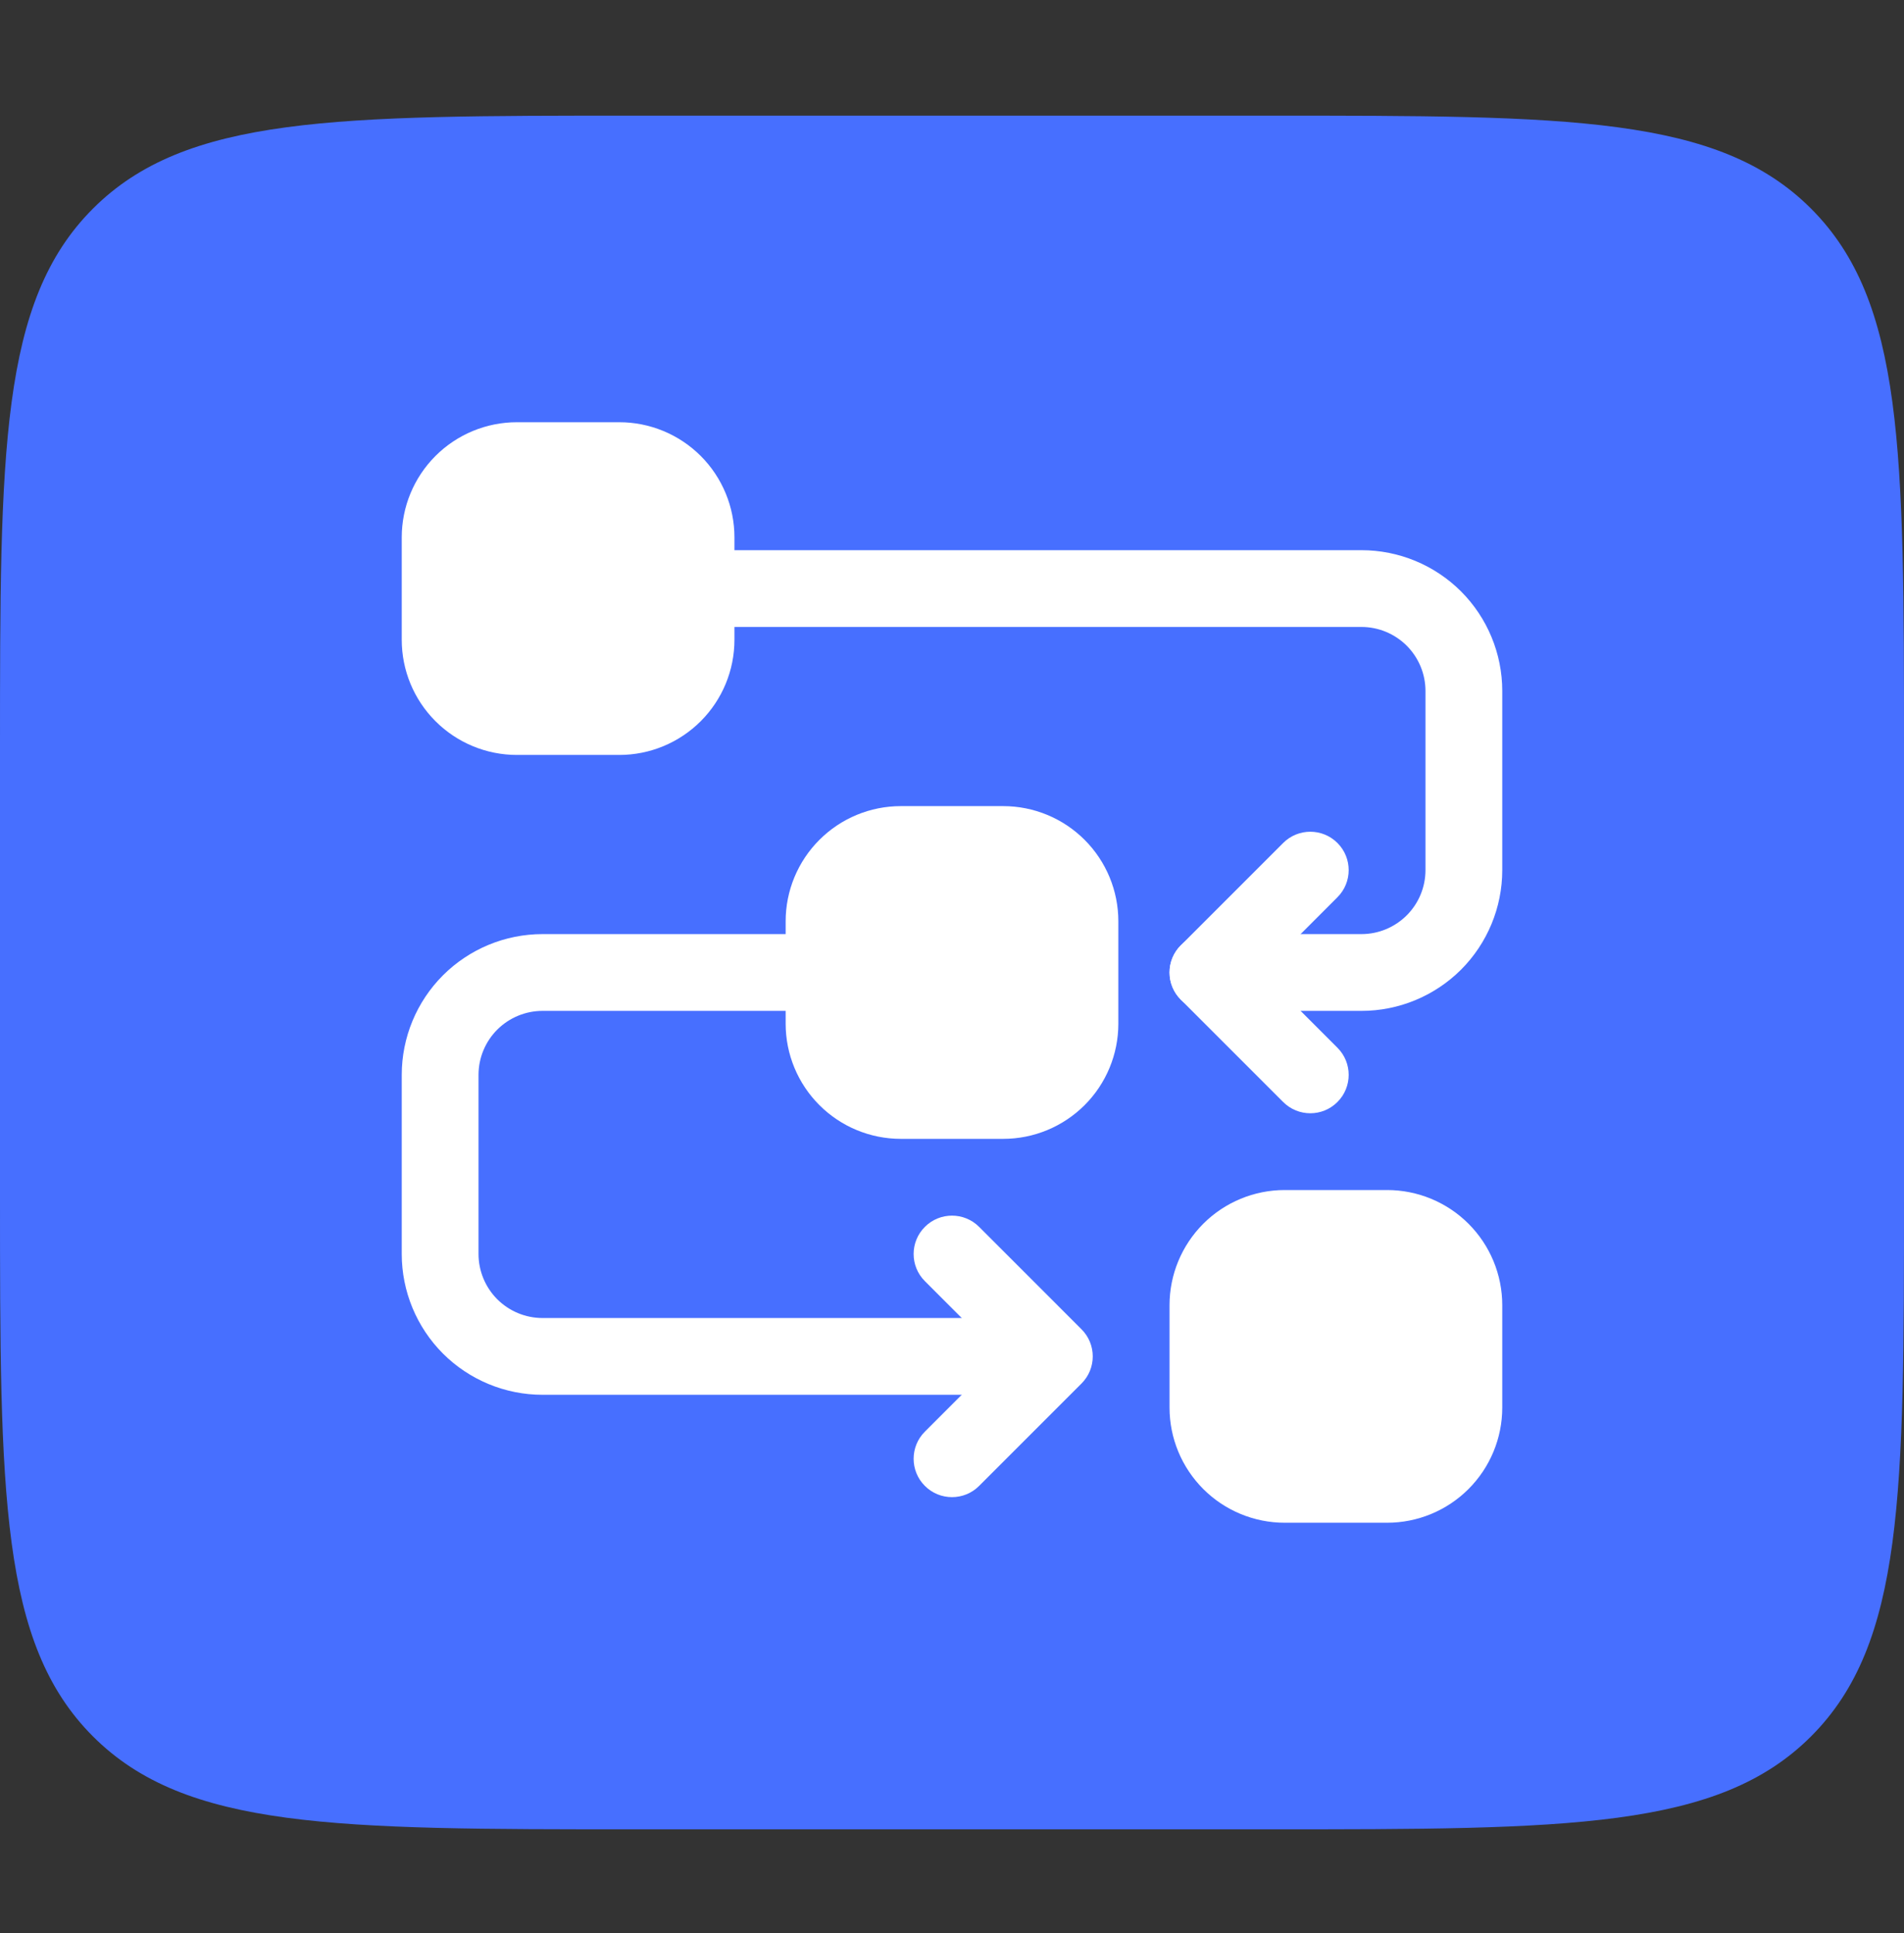
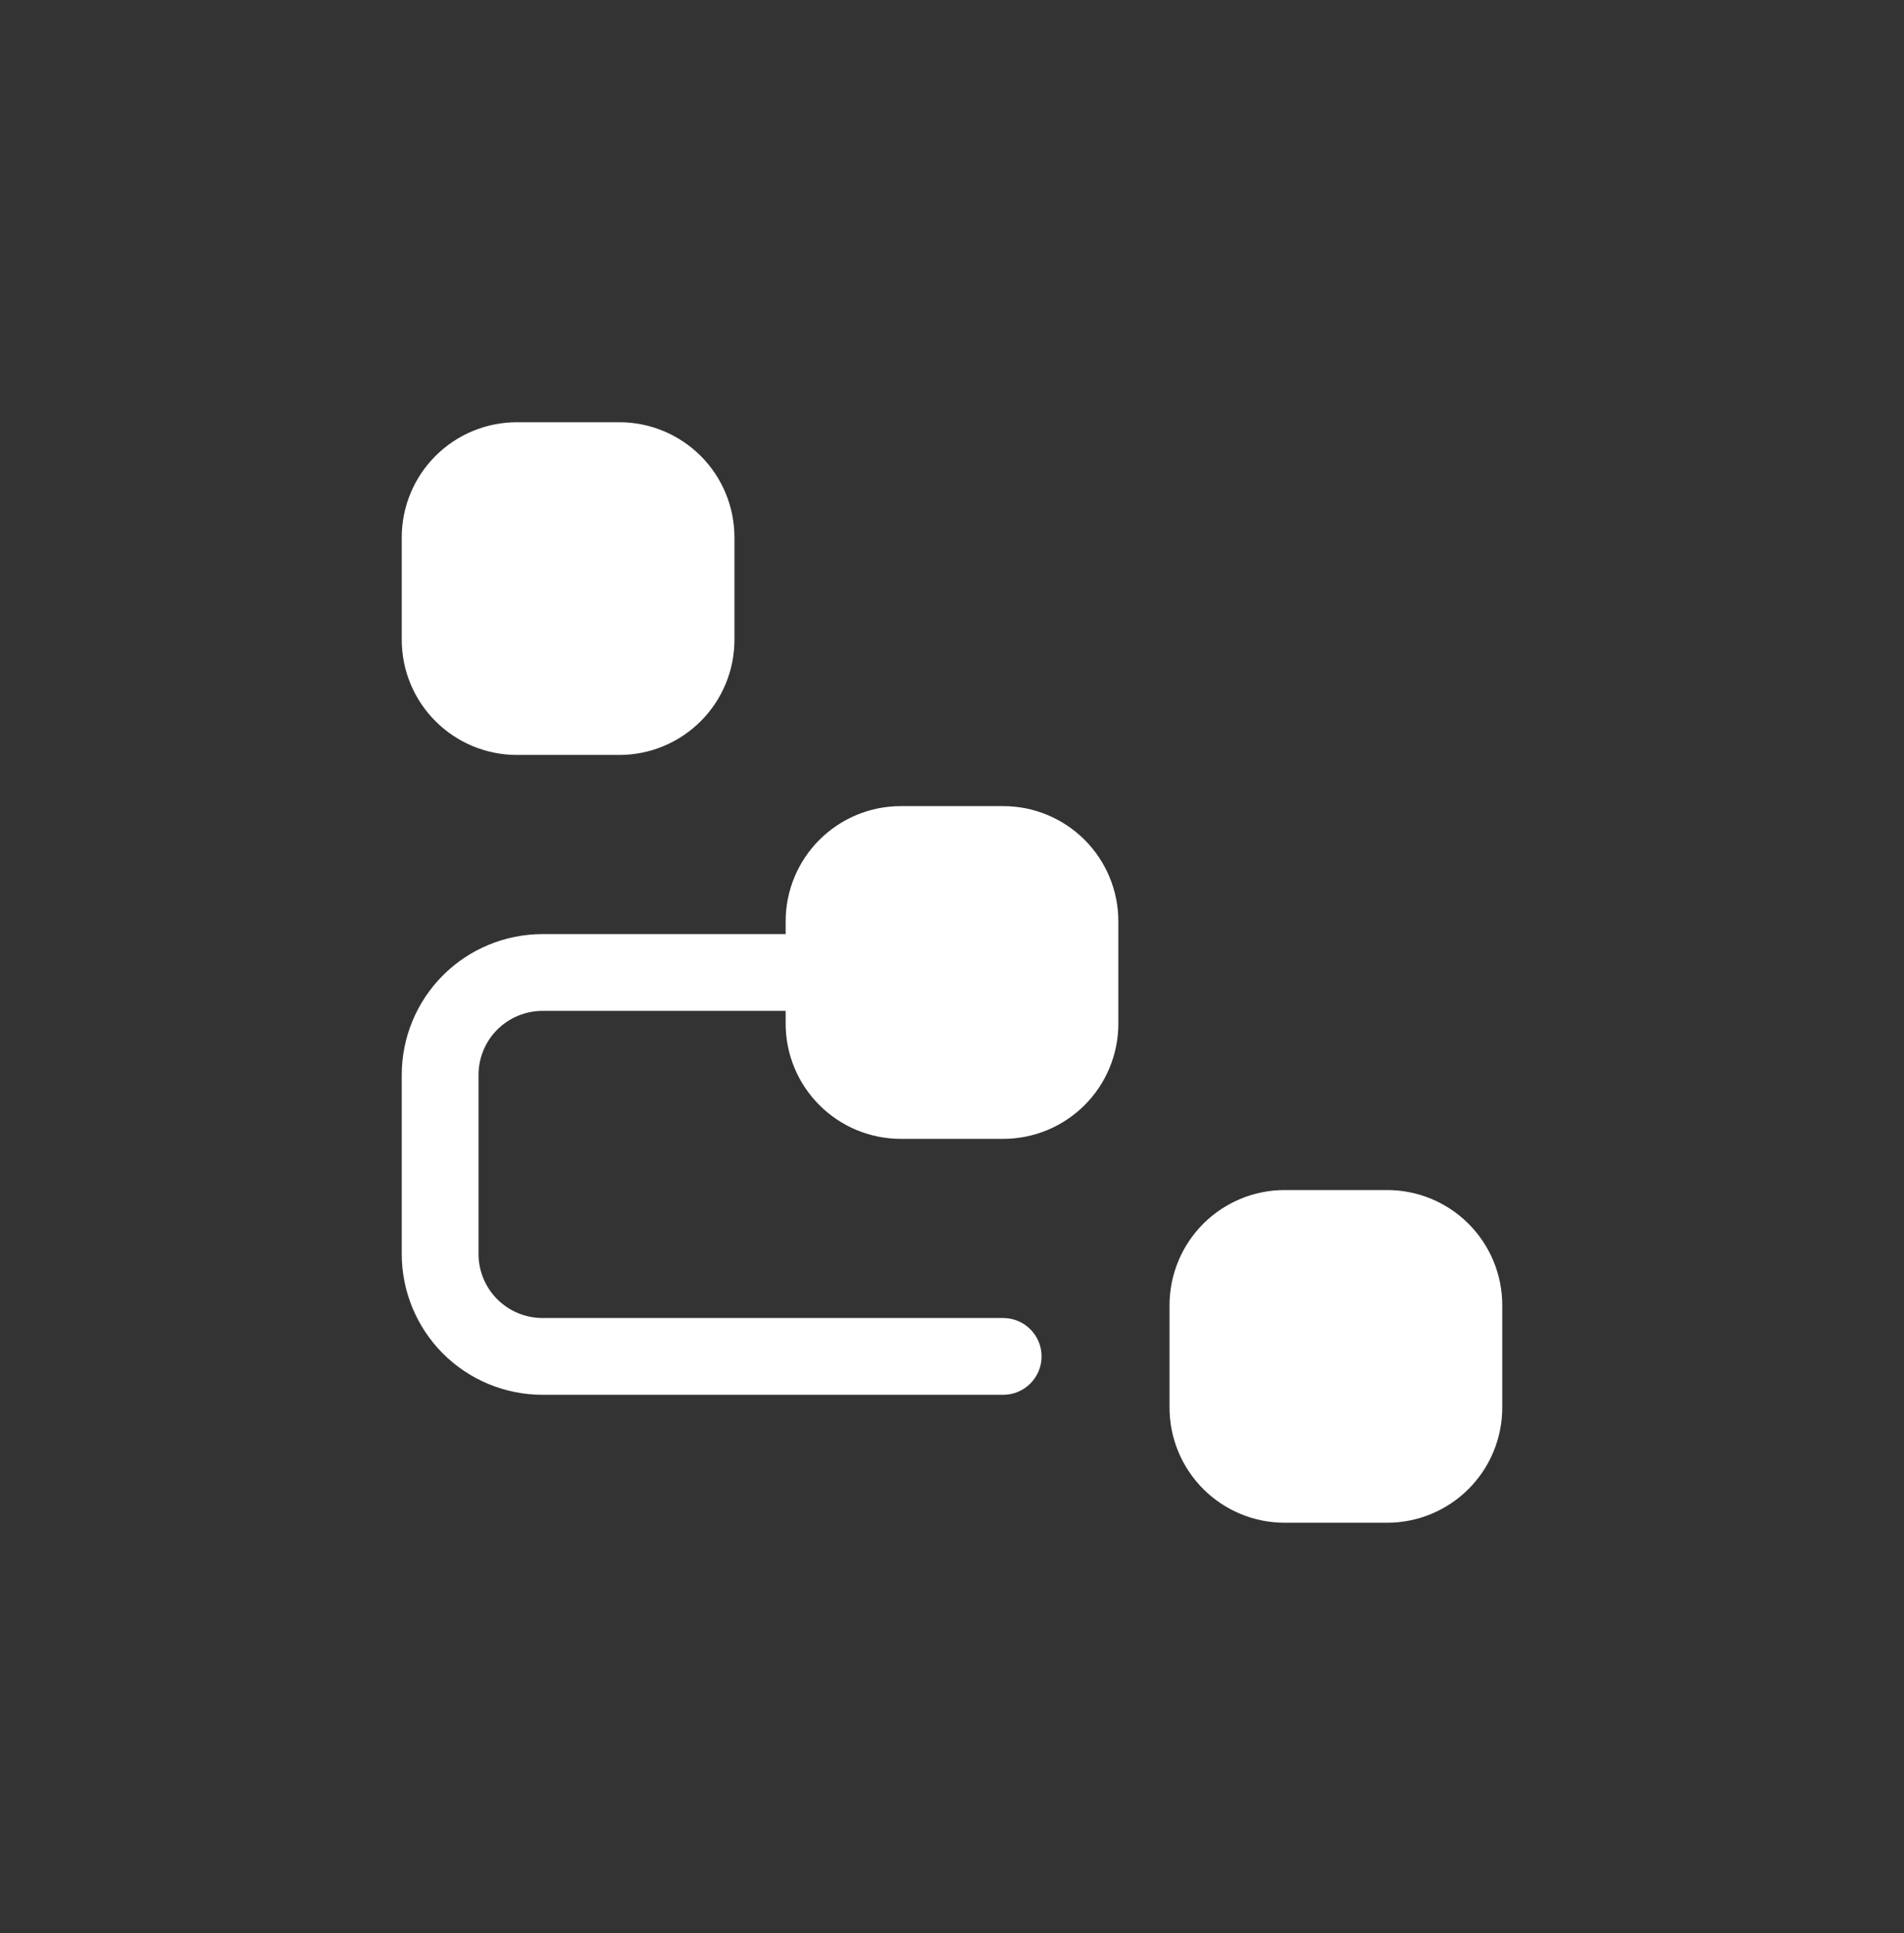
<svg xmlns="http://www.w3.org/2000/svg" width="65" height="66" viewBox="0 0 65 66" fill="none">
  <rect x="0" y="0" width="65" height="66" fill="#333333" stroke="none" />
-   <path d="M0 25.615C0 15.401 0 10.294 3.173 7.122C6.346 3.948 11.453 3.948 21.667 3.948H43.333C53.547 3.948 58.654 3.948 61.827 7.122C65 10.294 65 15.401 65 25.615V40.782C65 50.996 65 56.102 61.827 59.276C58.654 62.449 53.547 62.449 43.333 62.449H21.667C11.453 62.449 6.346 62.449 3.173 59.276C0 56.102 0 50.996 0 40.782V25.615Z" fill="#476FFF" />
  <path fill-rule="evenodd" clip-rule="evenodd" d="M26.821 31.451V34.946C26.821 35.989 27.235 36.989 27.973 37.726C28.71 38.464 29.709 38.878 30.753 38.878H34.247C35.291 38.878 36.29 38.464 37.028 37.726C37.765 36.989 38.179 35.989 38.179 34.946V31.451C38.179 30.408 37.765 29.408 37.028 28.671C36.29 27.933 35.291 27.519 34.247 27.519H30.753C29.709 27.519 28.71 27.933 27.973 28.671C27.235 29.408 26.821 30.408 26.821 31.451Z" fill="white" />
  <path fill-rule="evenodd" clip-rule="evenodd" d="M13.715 18.345V21.84C13.715 22.884 14.129 23.883 14.867 24.62C15.604 25.358 16.604 25.772 17.647 25.772H21.142C22.185 25.772 23.184 25.358 23.922 24.62C24.659 23.883 25.073 22.884 25.073 21.84V18.345C25.073 17.302 24.659 16.303 23.922 15.565C23.184 14.828 22.185 14.414 21.142 14.414H17.647C16.604 14.414 15.604 14.828 14.867 15.565C14.129 16.303 13.715 17.302 13.715 18.345Z" fill="white" />
  <path fill-rule="evenodd" clip-rule="evenodd" d="M39.926 44.557V48.051C39.926 49.095 40.341 50.094 41.078 50.832C41.816 51.569 42.815 51.983 43.858 51.983H47.353C48.396 51.983 49.396 51.569 50.133 50.832C50.871 50.094 51.285 49.095 51.285 48.051V44.557C51.285 43.514 50.871 42.514 50.133 41.776C49.396 41.039 48.396 40.625 47.353 40.625H43.858C42.815 40.625 41.816 41.039 41.078 41.776C40.341 42.514 39.926 43.514 39.926 44.557Z" fill="white" />
-   <path fill-rule="evenodd" clip-rule="evenodd" d="M23.763 21.403H46.479C47.059 21.403 47.613 21.634 48.024 22.043C48.433 22.454 48.664 23.008 48.664 23.588V29.704C48.664 30.284 48.433 30.838 48.024 31.248C47.613 31.657 47.059 31.888 46.479 31.888H41.237C40.514 31.888 39.926 32.475 39.926 33.199C39.926 33.922 40.514 34.509 41.237 34.509H46.479C47.753 34.509 48.976 34.002 49.878 33.102C50.778 32.201 51.285 30.977 51.285 29.704C51.285 27.811 51.285 25.48 51.285 23.588C51.285 22.314 50.778 21.091 49.878 20.189C48.976 19.289 47.753 18.782 46.479 18.782C39.343 18.782 23.763 18.782 23.763 18.782C23.04 18.782 22.452 19.369 22.452 20.093C22.452 20.816 23.04 21.403 23.763 21.403Z" fill="white" />
  <path fill-rule="evenodd" clip-rule="evenodd" d="M34.247 44.994H18.521C17.941 44.994 17.387 44.763 16.976 44.354C16.567 43.943 16.336 43.389 16.336 42.809C16.336 40.917 16.336 38.586 16.336 36.693C16.336 36.113 16.567 35.559 16.976 35.149C17.387 34.74 17.941 34.509 18.521 34.509H28.131C28.855 34.509 29.442 33.922 29.442 33.199C29.442 32.475 28.855 31.888 28.131 31.888H18.521C17.247 31.888 16.023 32.395 15.122 33.295C14.222 34.196 13.715 35.419 13.715 36.693V42.809C13.715 44.083 14.222 45.306 15.122 46.208C16.023 47.108 17.247 47.615 18.521 47.615H34.247C34.971 47.615 35.558 47.028 35.558 46.304C35.558 45.581 34.971 44.994 34.247 44.994Z" fill="white" />
-   <path fill-rule="evenodd" clip-rule="evenodd" d="M45.658 35.767L43.091 33.199L45.658 30.63C46.17 30.12 46.17 29.288 45.658 28.777C45.148 28.266 44.316 28.266 43.806 28.777L40.311 32.272C39.799 32.784 39.799 33.613 40.311 34.125L43.806 37.62C44.316 38.132 45.148 38.132 45.658 37.62C46.17 37.109 46.17 36.278 45.658 35.767Z" fill="white" />
-   <path fill-rule="evenodd" clip-rule="evenodd" d="M33.426 50.725L36.921 47.23C37.433 46.718 37.433 45.89 36.921 45.378L33.426 41.883C32.916 41.371 32.084 41.371 31.574 41.883C31.062 42.393 31.062 43.225 31.574 43.735L34.141 46.304L31.574 48.873C31.062 49.383 31.062 50.215 31.574 50.725C32.084 51.237 32.916 51.237 33.426 50.725Z" fill="white" />
</svg>